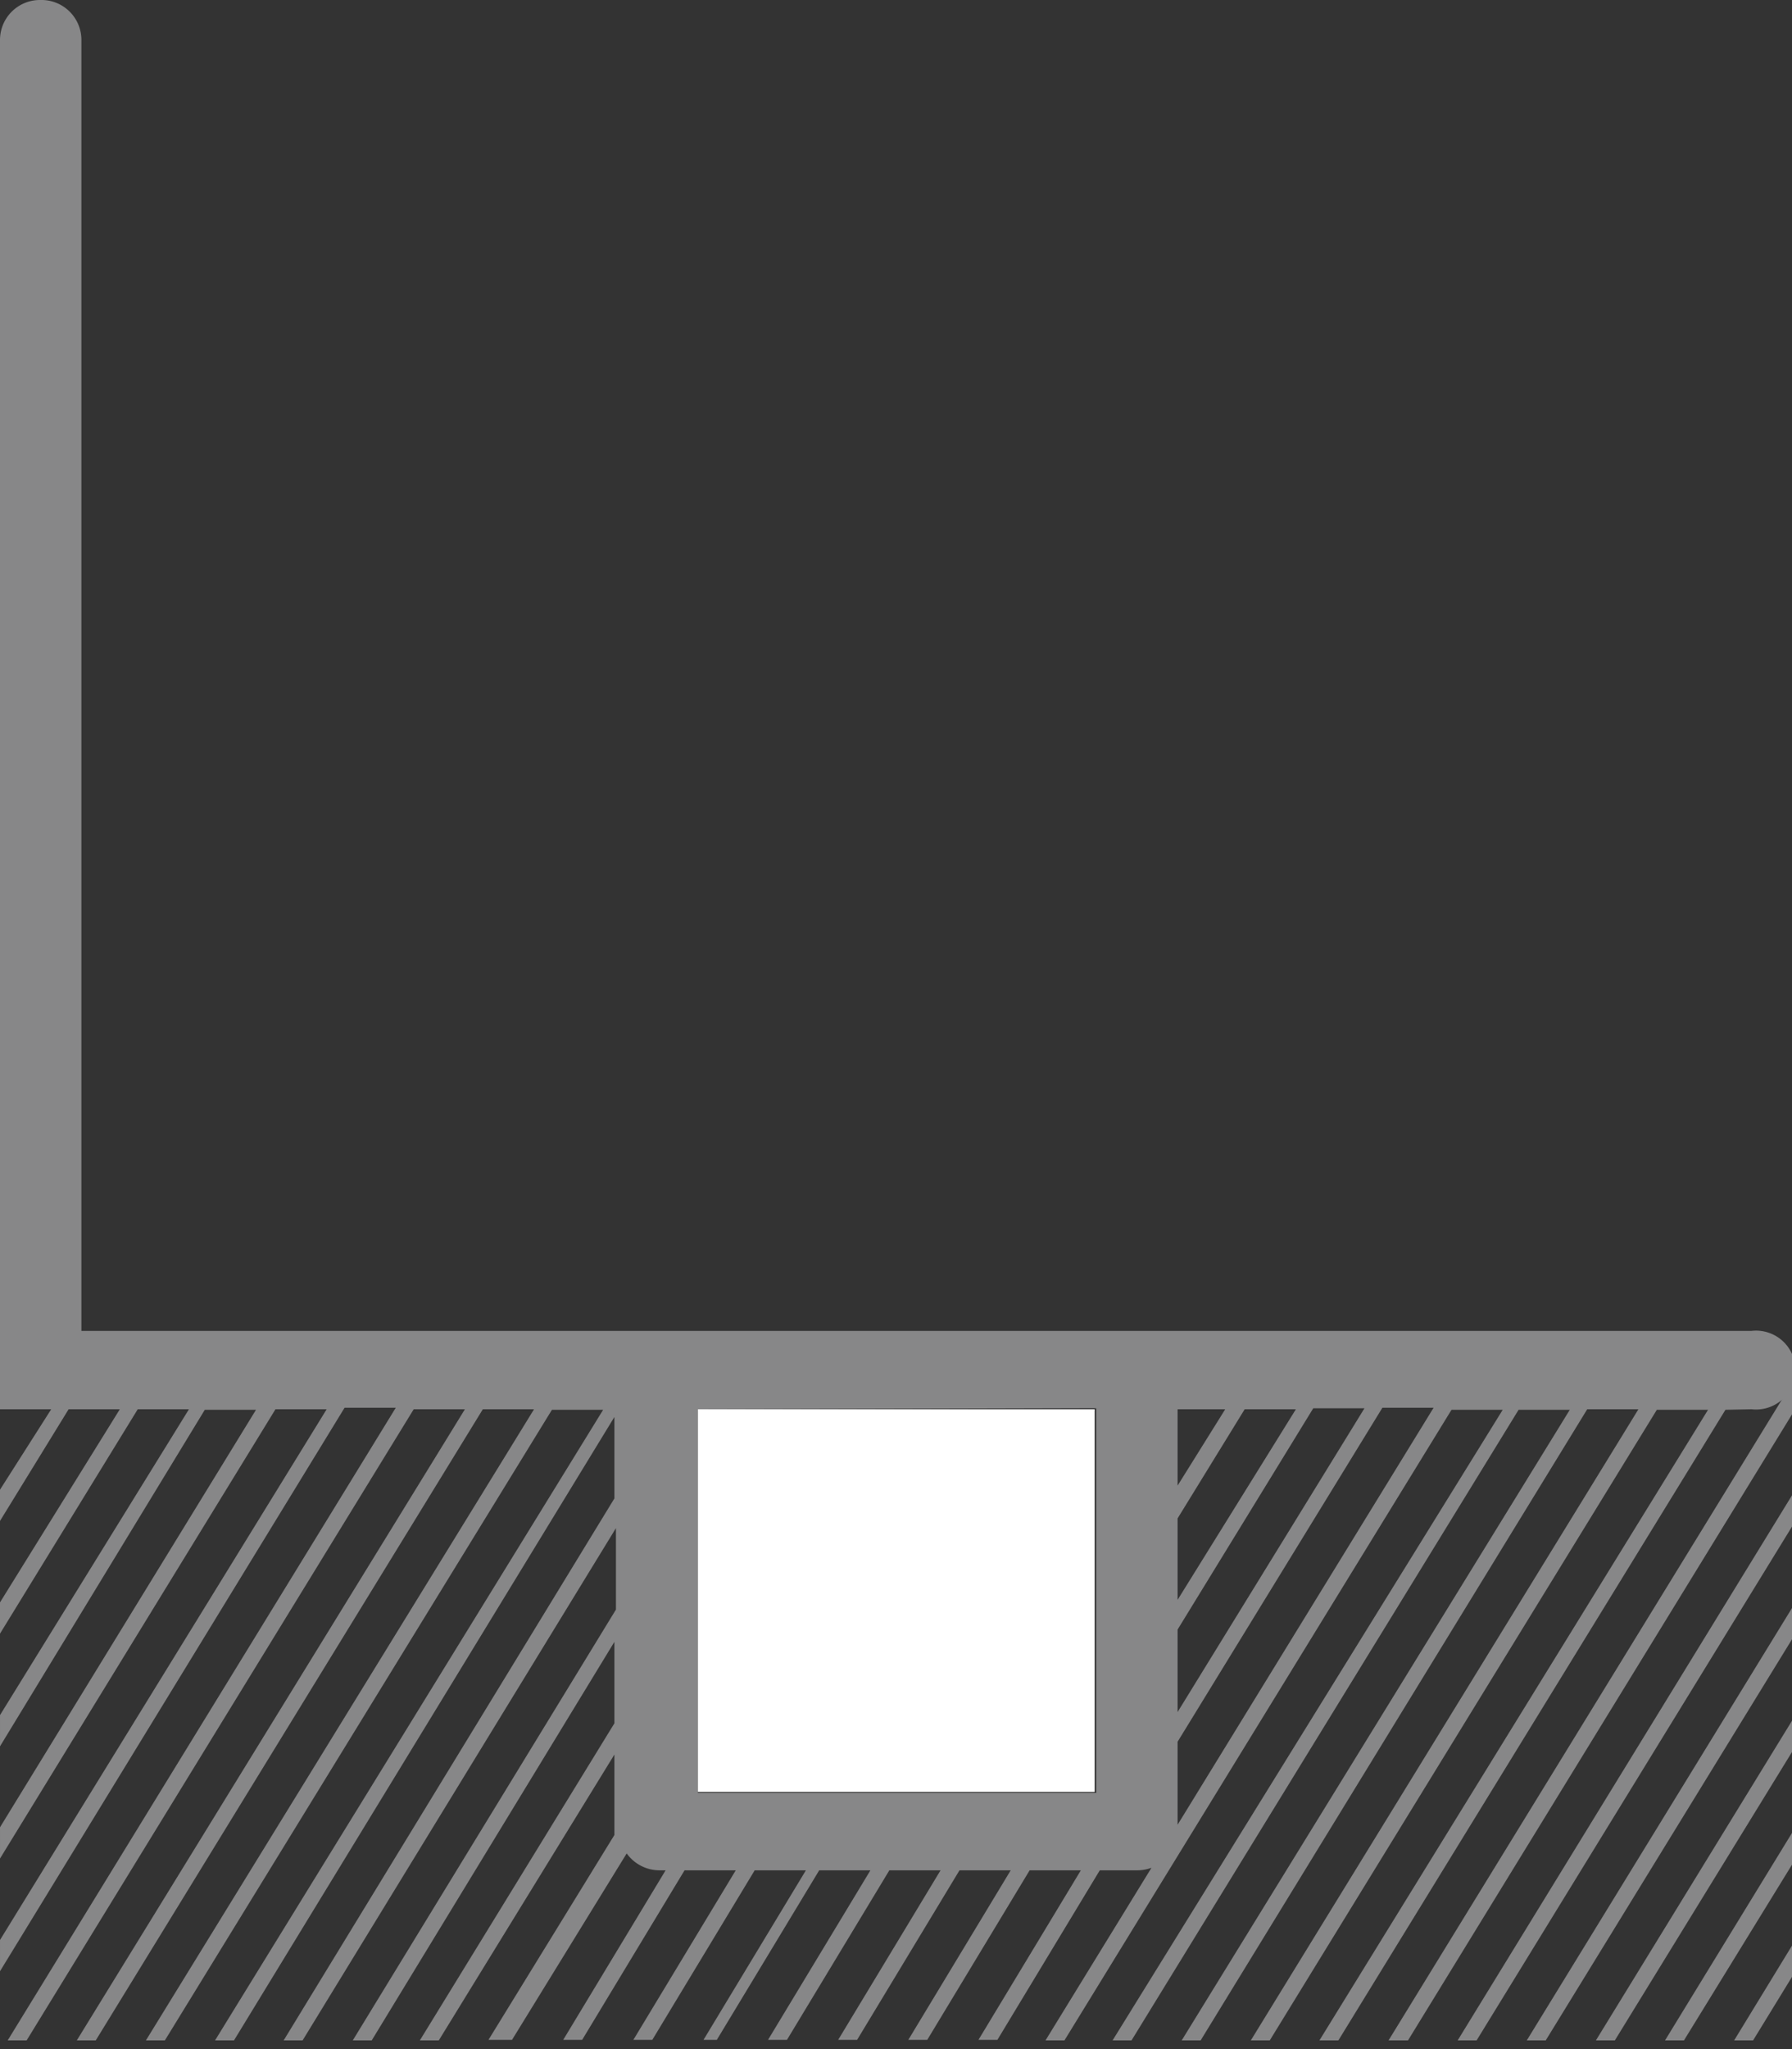
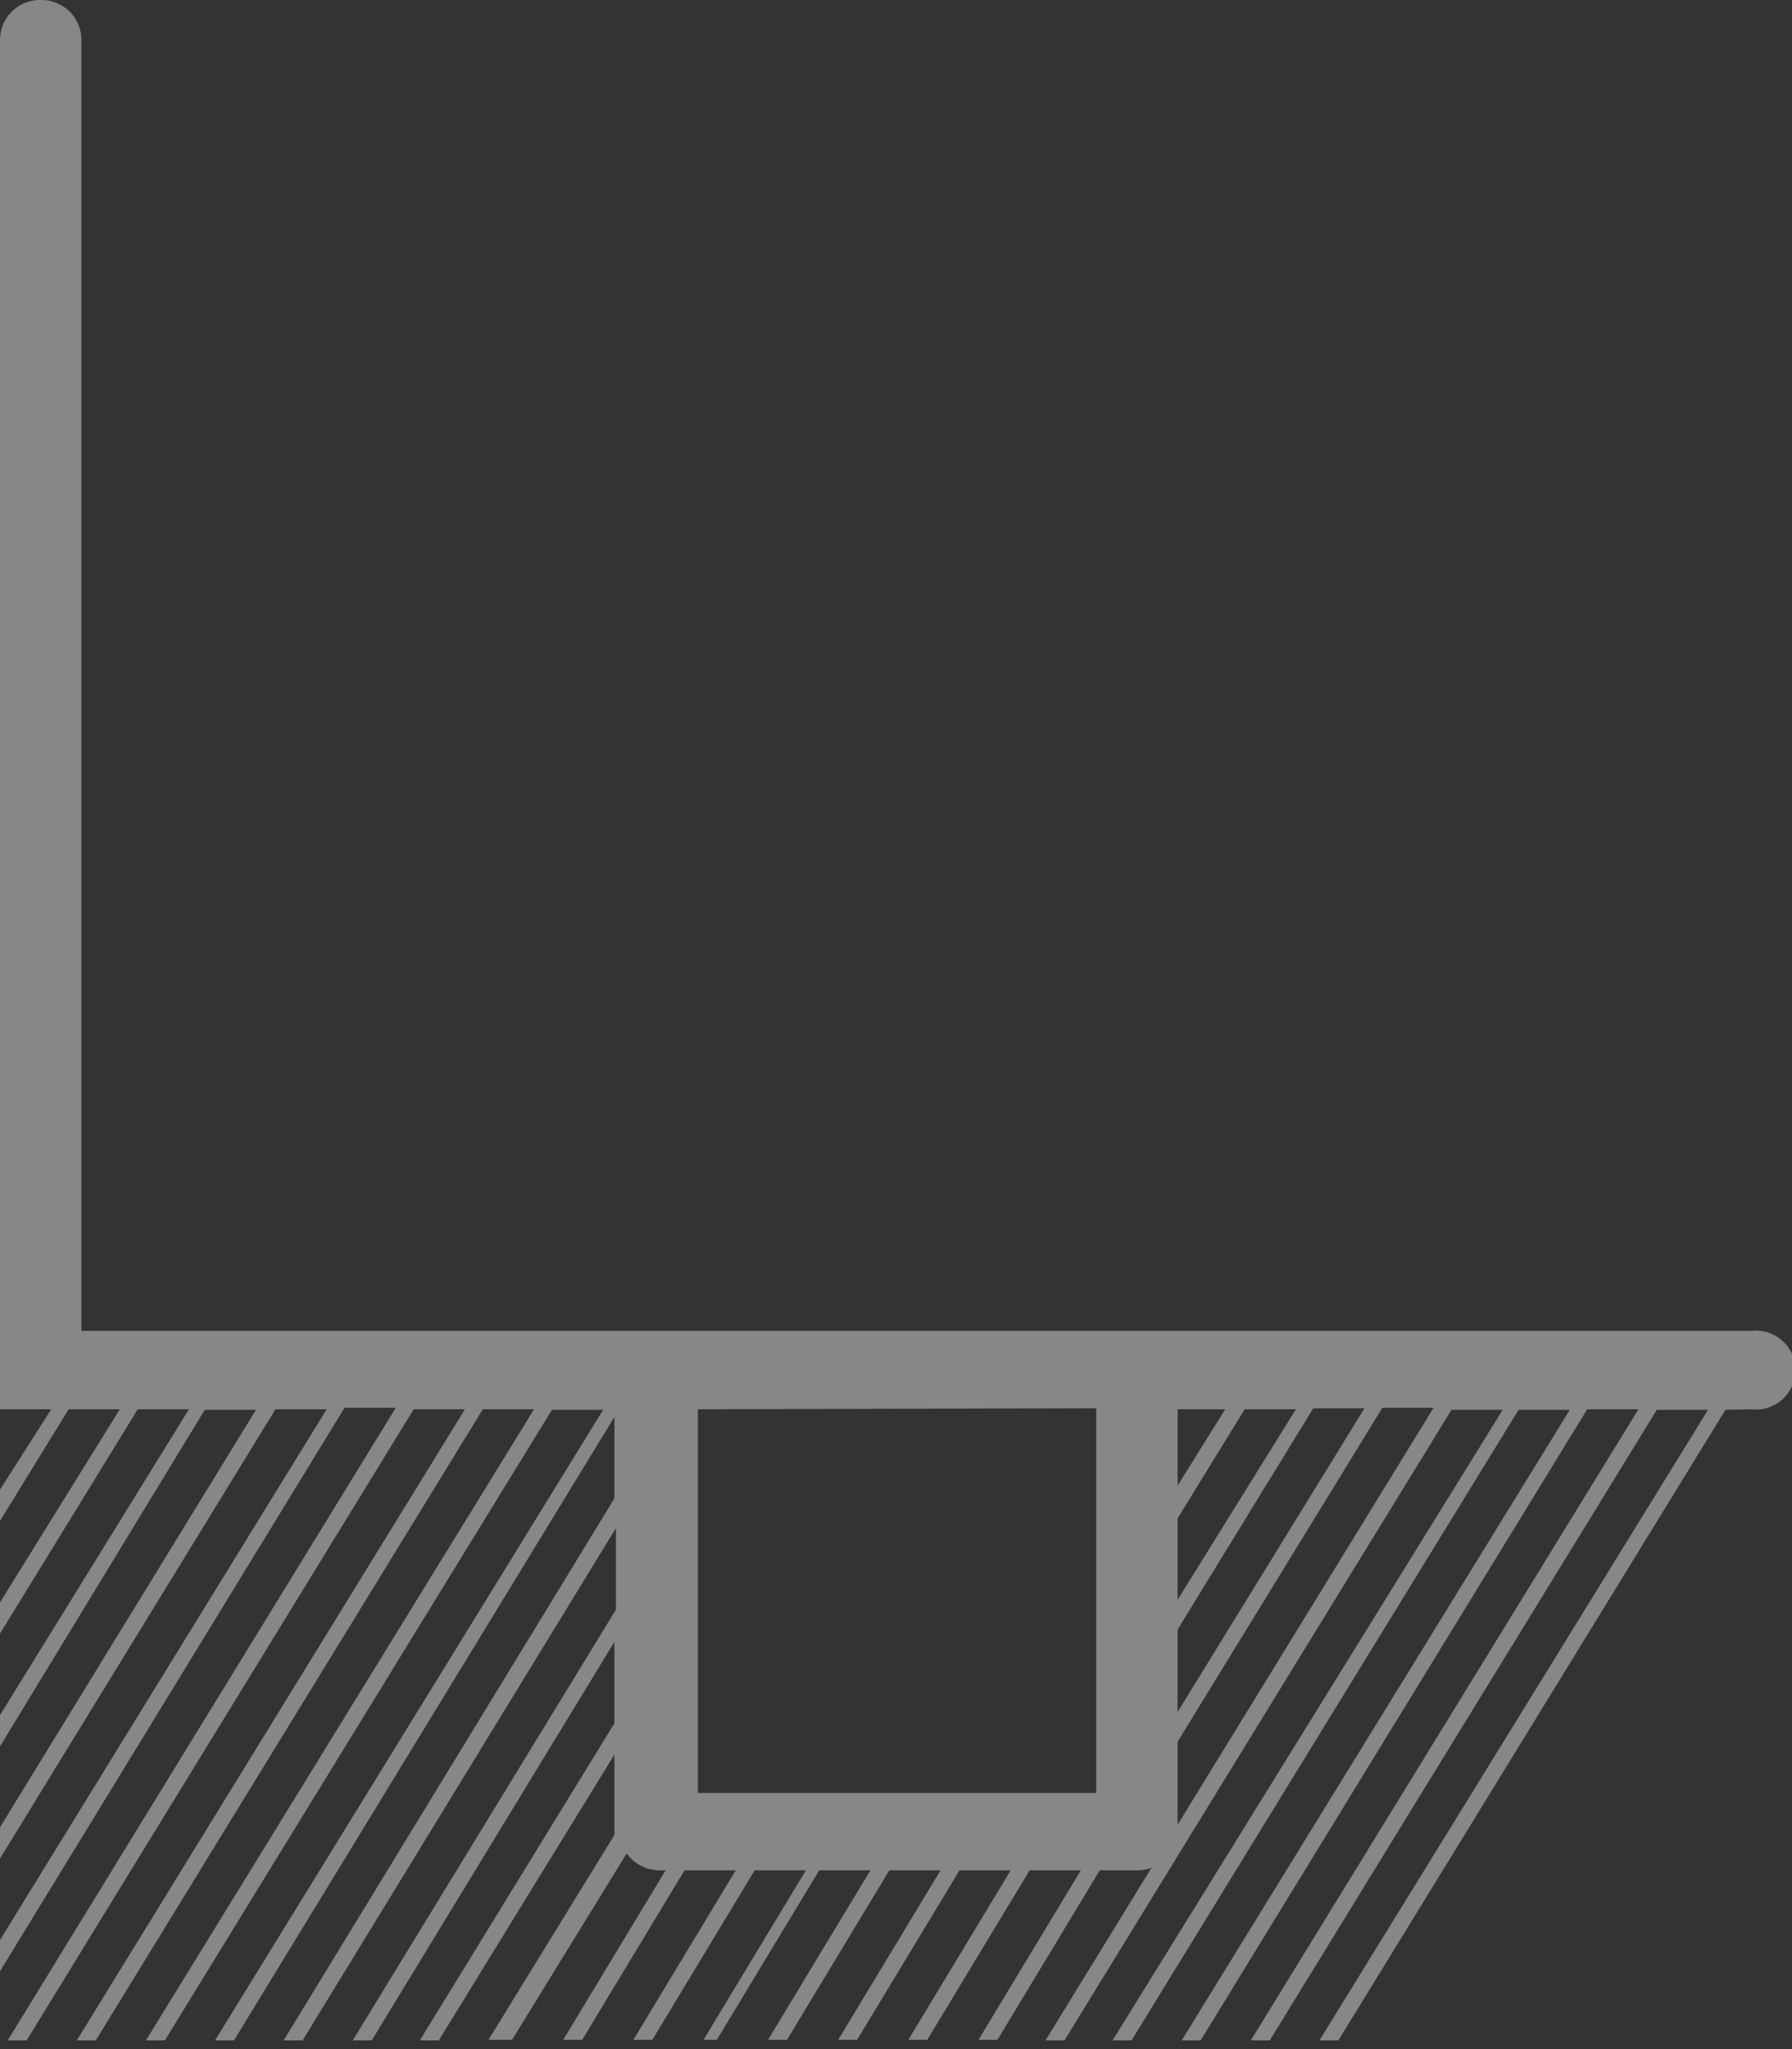
<svg xmlns="http://www.w3.org/2000/svg" height="40" width="35" version="1.1" viewBox="0 0 35 40">
  <rect x="0" y="0" width="35" height="40" fill="#333333" stroke="none" />
  <g>
    <path d="m34.21 27.51a0.77 0.77 0 1 0 0 -1.53h-32.62v-25.21a0.78 0.78 0 0 0 -0.8 -0.77 0.78 0.78 0 0 0 -0.79 0.77v26.74h1l-1 1.57v0.61l1.34-2.18h1l-2.34 3.77v0.61l2.69-4.38h1l-3.69 5.97v0.61l4-6.57h1l-5 8.15v0.61l5.38-8.77h1l-6.38 10.36v0.61l6.73-11h1l-7.58 12.35h0.37l7.56-12.32h1l-7.58 12.32h0.37l7.56-12.32h1l-7.58 12.32h0.37l7.56-12.31h1l-7.58 12.31h0.37l7.43-12.17v1.59l-6.46 10.58h0.37l6.12-10v1.59l-5.14 8.41h0.37l4.74-7.78v1.59l-3.8 6.19h0.37l3.43-5.58v1.57l-2.46 4h0.46l2.24-3.64a0.79 0.79 0 0 0 0.63 0.33h0.13l-2 3.31h0.37l2-3.31h1l-2 3.31h0.37l2-3.31h1l-2 3.31h0.26l2-3.31h1l-2 3.31h0.37l2-3.31h1l-2 3.31h0.37l2-3.31h1l-2 3.31h0.37l2-3.31h1l-2 3.31h0.37l2-3.31h0.73a0.81 0.81 0 0 0 0.28 -0.05l-2.07 3.37h0.37l7.56-12.31h1l-7.62 12.31h0.37l7.56-12.31h1l-7.58 12.31h0.37l7.55-12.32h1l-7.57 12.32h0.37l7.56-12.31h1l-7.59 12.31h0.37l7.56-12.31 0.51-0.01zm-11.21 2.13l1.31-2.13h1l-2.31 3.72v-1.59zm0-0.64v-1.49h0.93l-0.93 1.49zm0 2.81l2.65-4.32h1l-3.65 5.93v-1.61zm-1.59-4.32v7.51h-7.78v-7.49l7.78-0.02zm1.59 8.13v-1.62l4-6.52h1l-5 8.14z" fill="#878788" />
-     <path d="m27.5 39.83l7.5-12.22v-0.61l-7.88 12.83zm1.34 0l6.16-10.03v-0.61l-6.53 10.64zm1.35 0l4.81-7.83v-0.61l-5.18 8.44zm1.35 0l3.46-5.63v-0.61l-3.83 6.24zm1.35 0l2.11-3.43v-0.62l-2.48 4.05zm1.35 0l0.76-1.24v-0.61l-1.13 1.85z" fill="#878788" />
-     <path d="m13.63 27.51h7.75v7.47h-7.75z" fill="#FFF" />
  </g>
</svg>